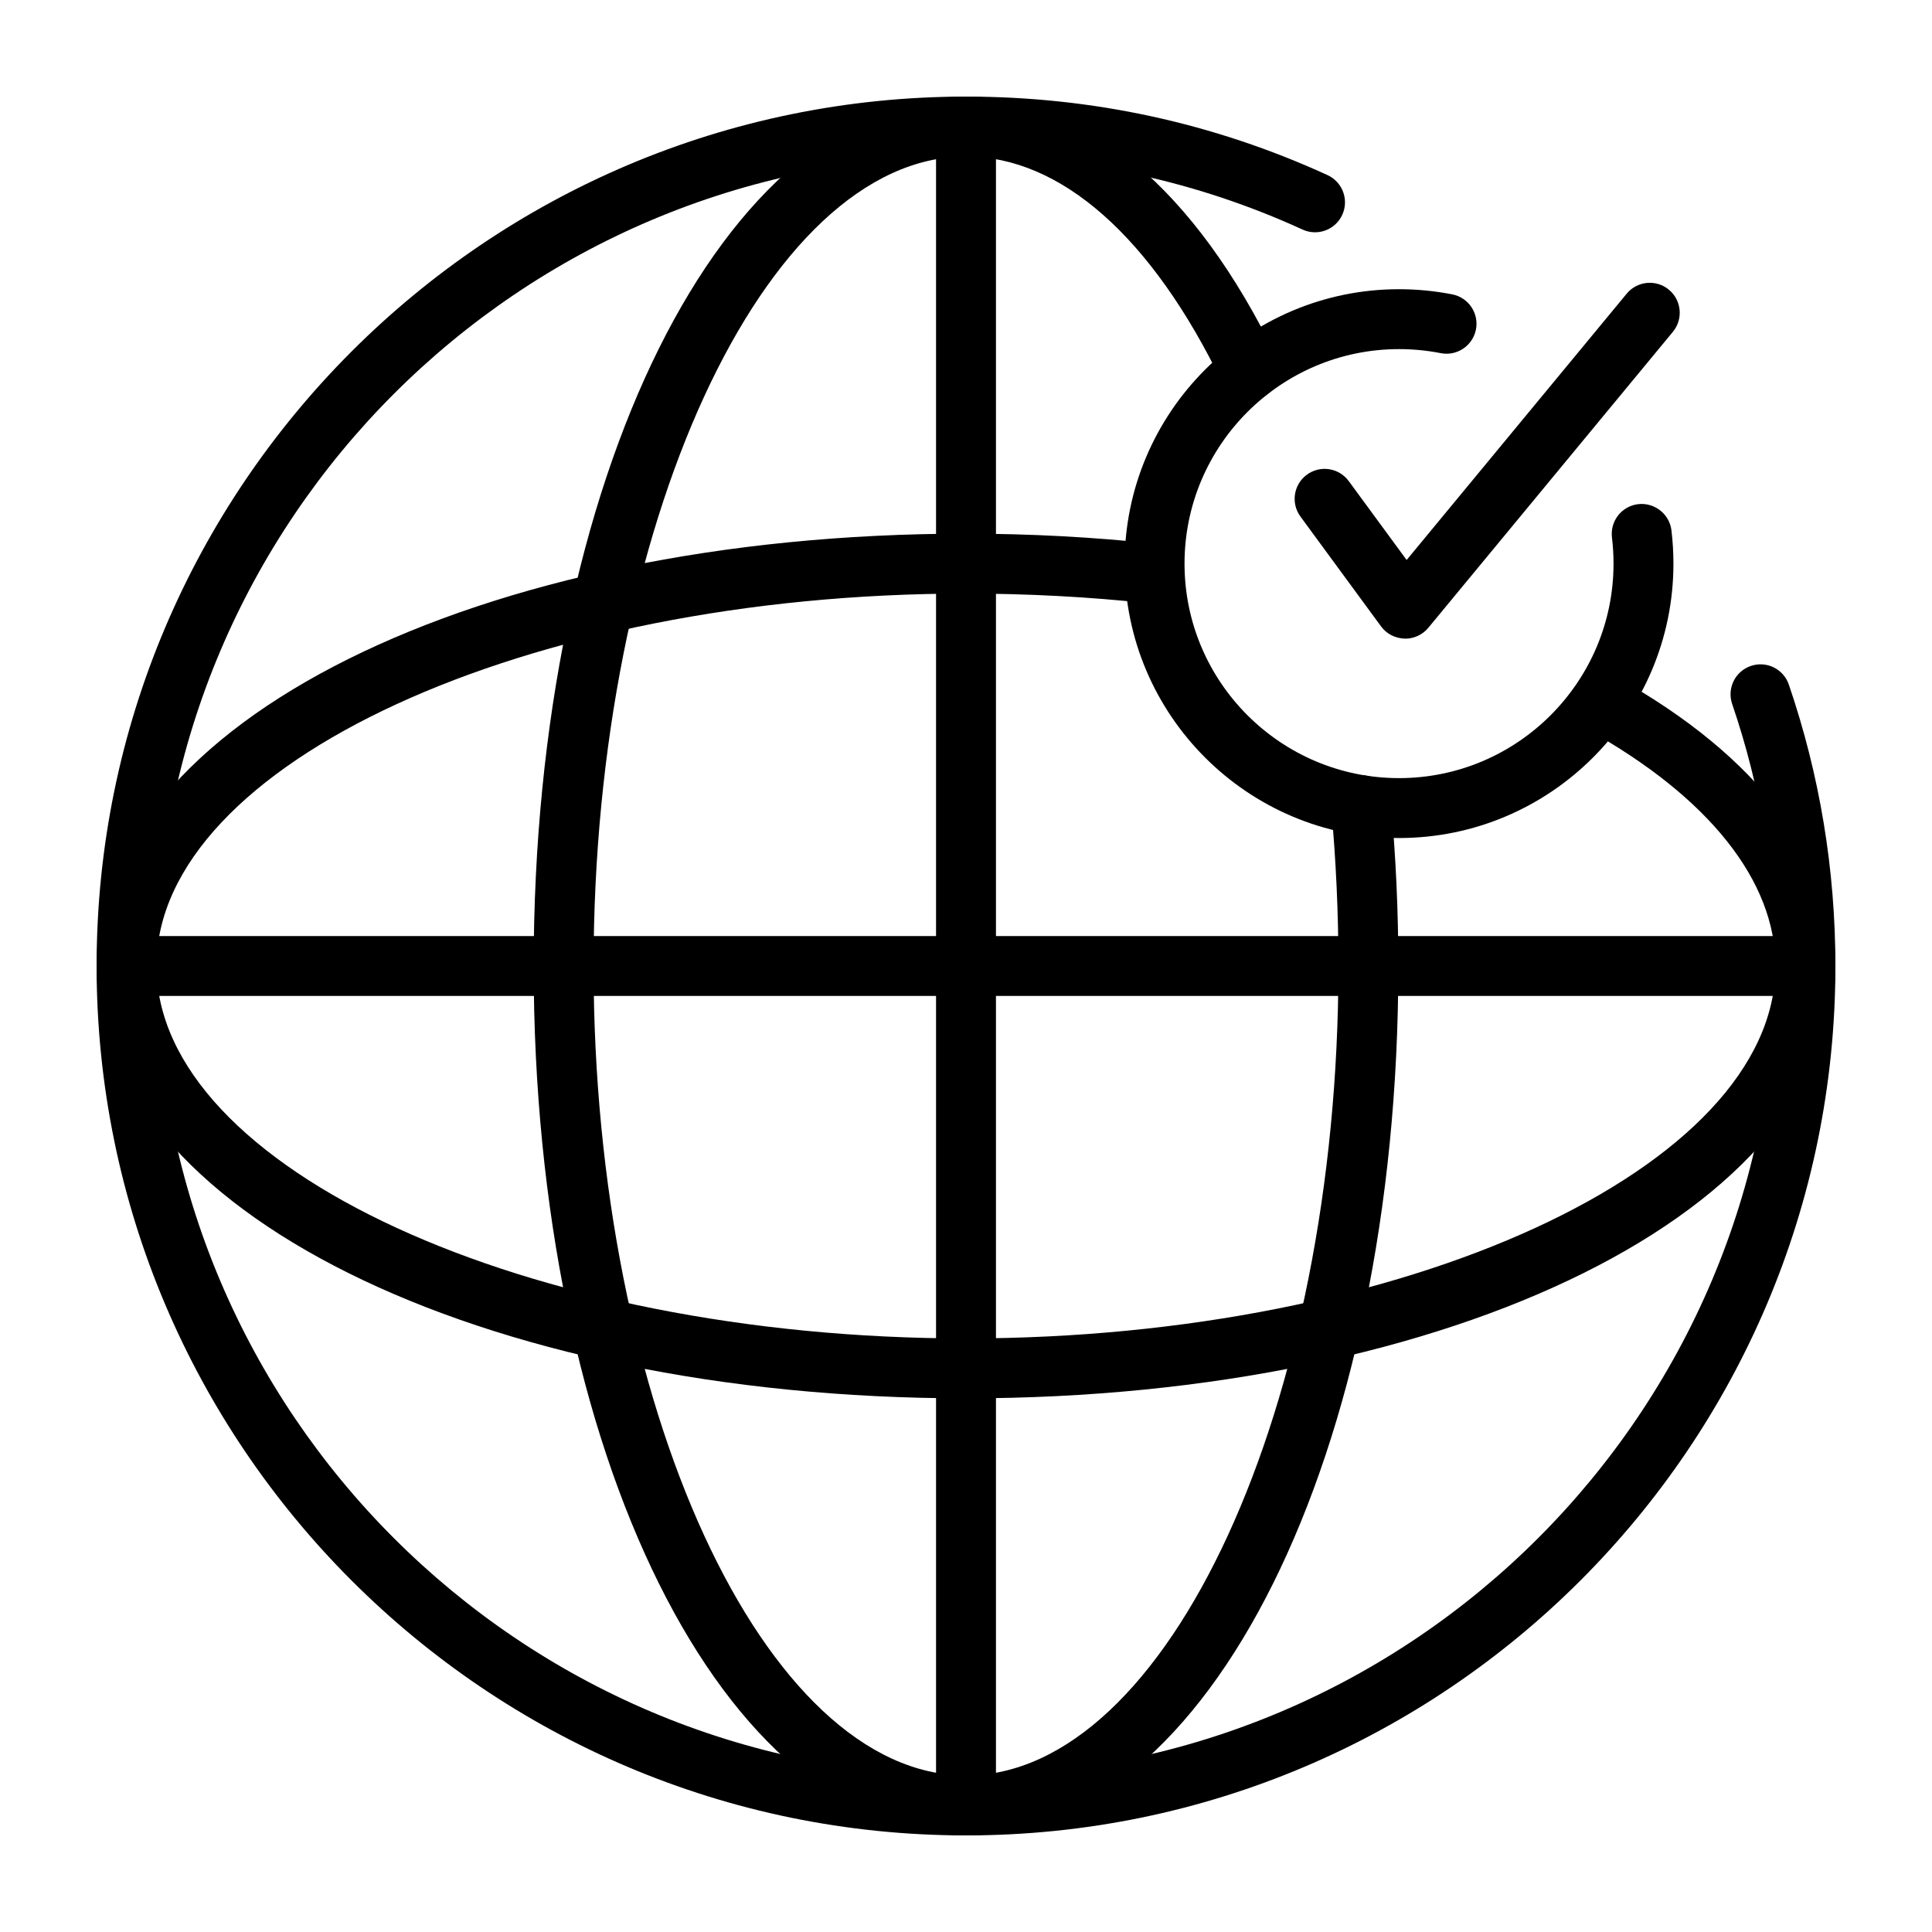
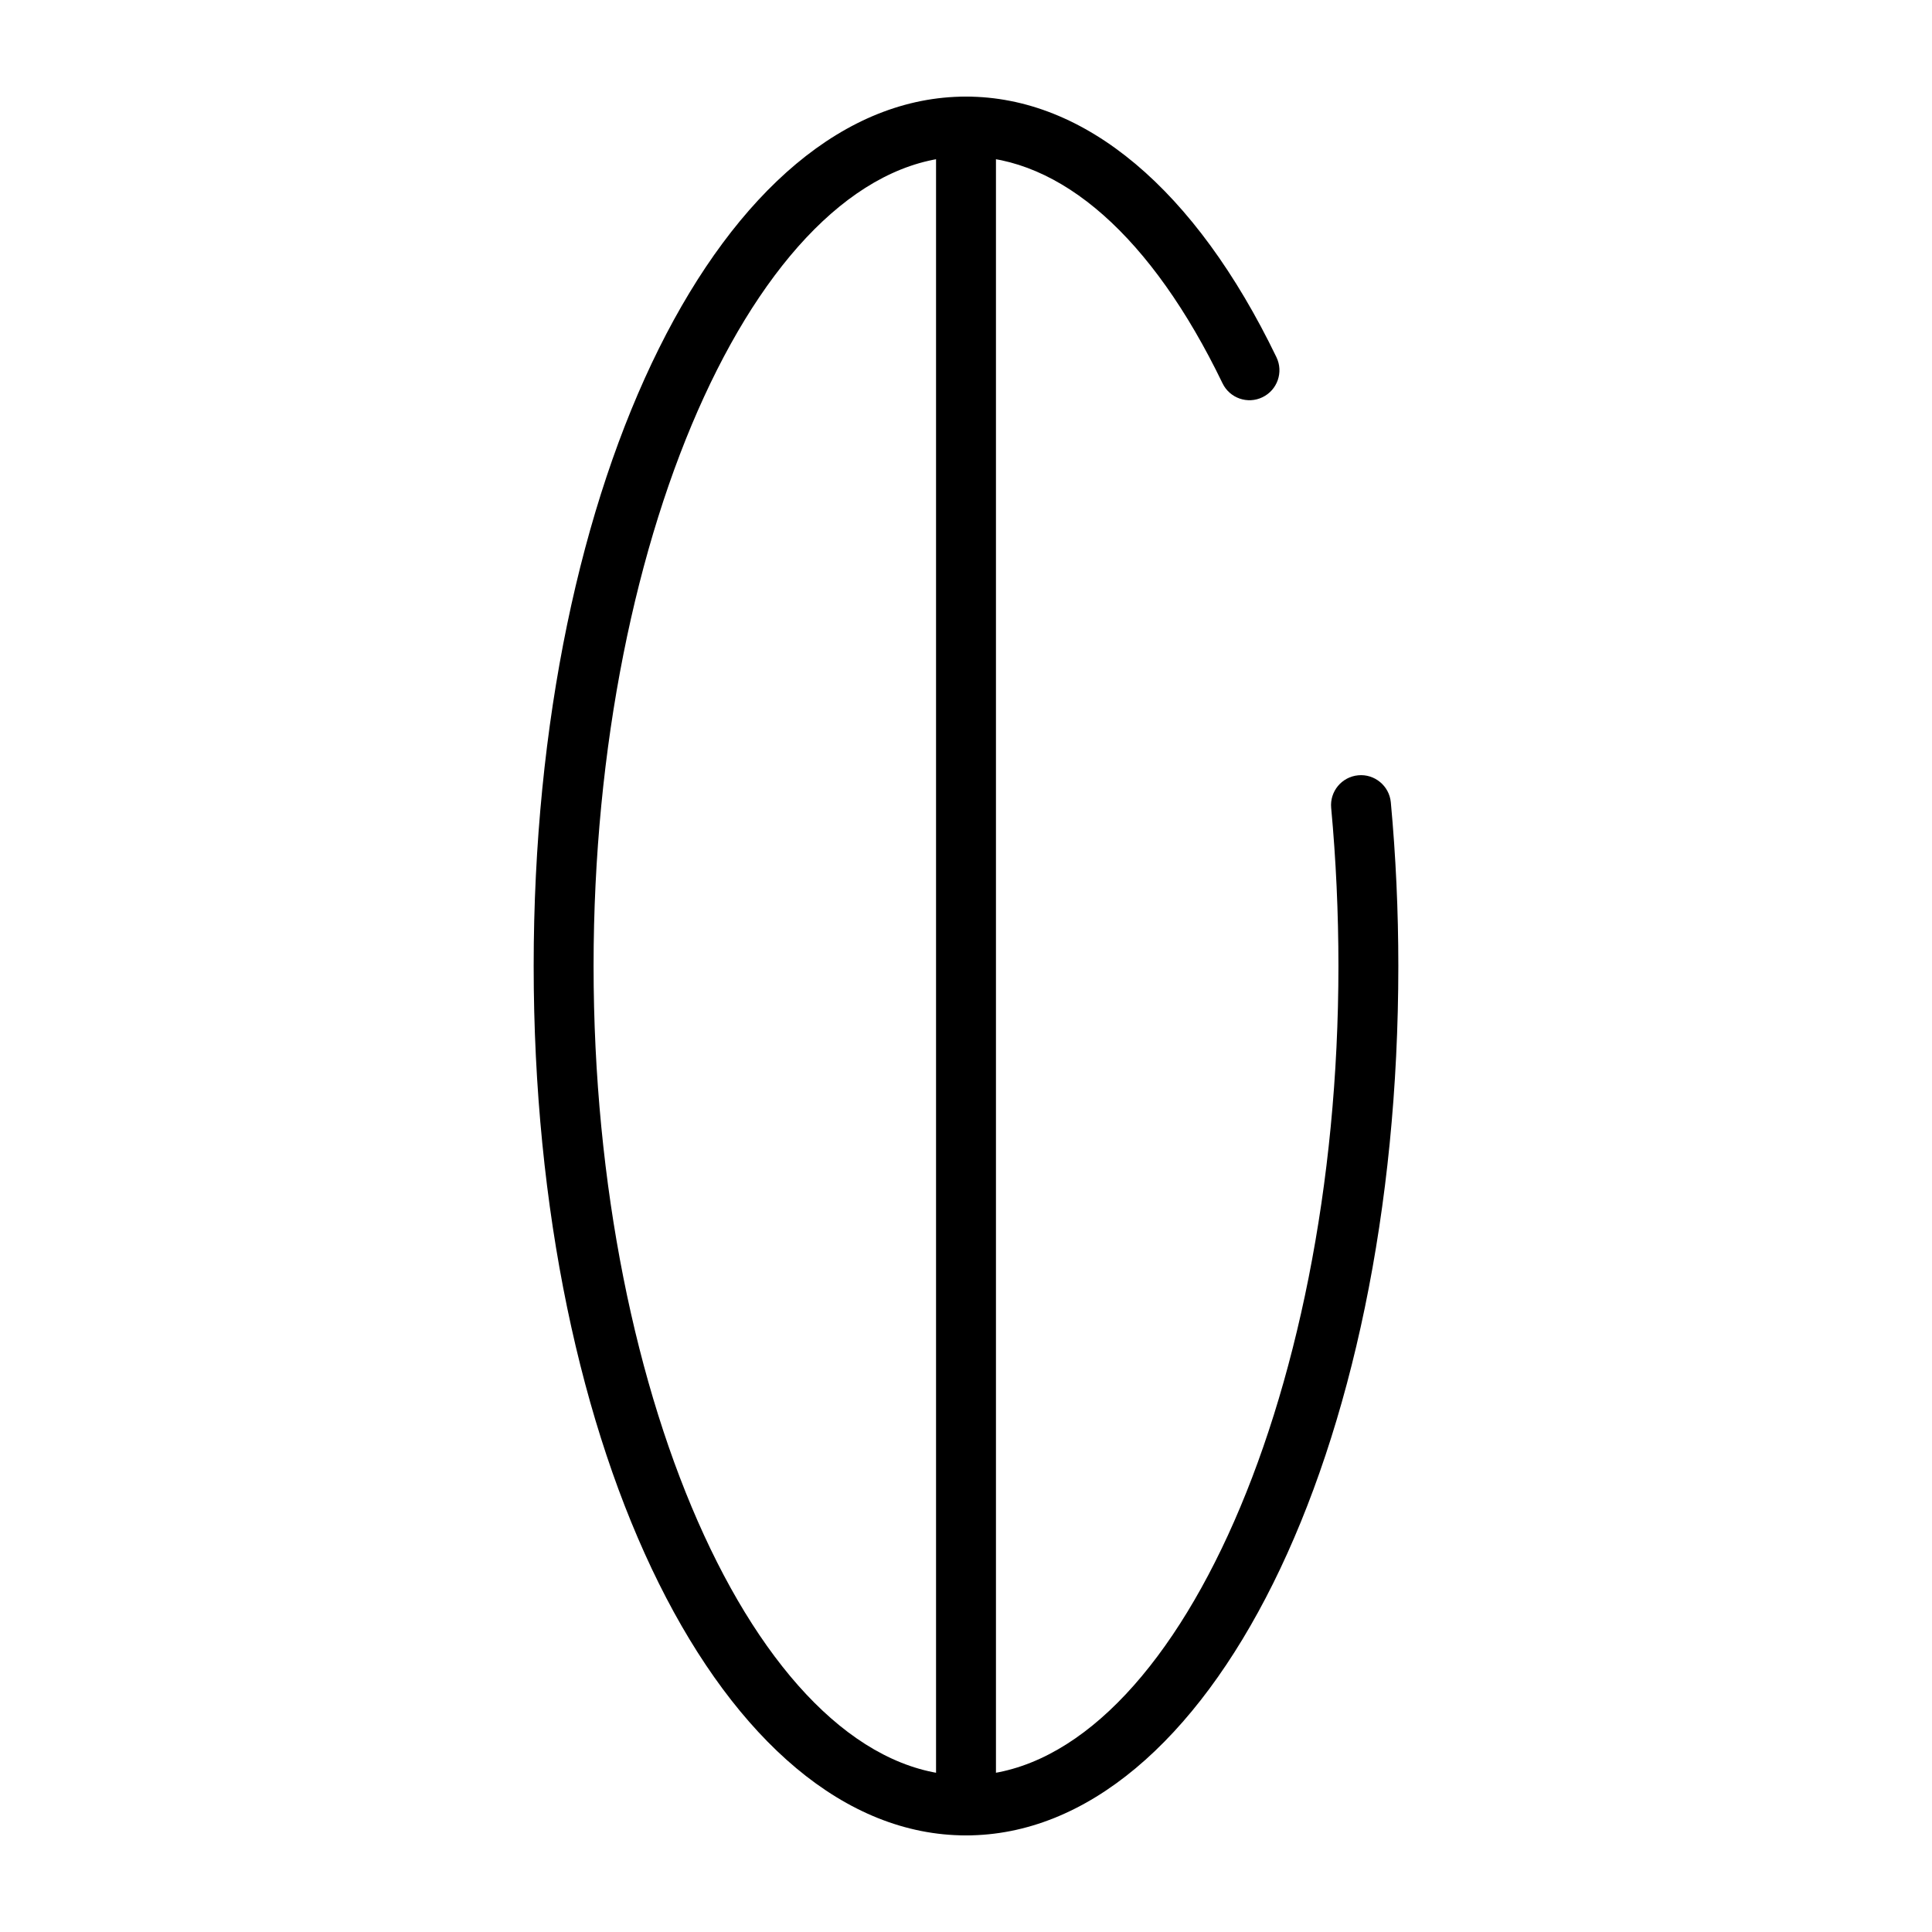
<svg xmlns="http://www.w3.org/2000/svg" id="Layer_1" enable-background="new 0 0 500 500" viewBox="0 0 500 500">
  <g>
-     <path d="m249.999 475c-124.065 0-224.999-100.937-224.999-225.001 0-124.065 100.934-224.999 224.999-224.999 32.634 0 64.111 6.835 93.556 20.313 3.895 1.784 5.605 6.384 3.824 10.275-1.784 3.894-6.377 5.611-10.274 3.824-27.411-12.546-56.717-18.907-87.107-18.907-115.517 0-209.495 93.977-209.495 209.495 0 115.516 93.977 209.497 209.495 209.497 115.516 0 209.497-93.981 209.497-209.497 0-23.23-3.773-46.043-11.213-67.812-1.387-4.052.775-8.458 4.827-9.841 4.054-1.396 8.46.775 9.841 4.827 7.995 23.385 12.05 47.884 12.05 72.825 0 124.064-100.937 225.001-225.001 225.001z" />
    <path d="m249.999 475c-62.74 0-111.886-98.832-111.886-225.001 0-126.167 49.146-224.999 111.886-224.999 30.811 0 59.345 23.953 80.345 67.449 1.862 3.854.245 8.49-3.61 10.35-3.858 1.877-8.49.247-10.35-3.61-18.275-37.842-41.848-58.685-66.385-58.685-52.244 0-96.382 95.937-96.382 209.495 0 113.56 44.138 209.497 96.382 209.497 52.247 0 96.385-95.937 96.385-209.497 0-13.76-.633-27.526-1.877-40.917-.397-4.264 2.738-8.039 7.001-8.436 4.239-.404 8.039 2.74 8.436 7 1.29 13.866 1.944 28.117 1.944 42.352-.001 126.17-49.147 225.002-111.889 225.002z" />
-     <path d="m249.999 361.888c-126.167 0-224.999-49.147-224.999-111.889 0-62.74 98.832-111.886 224.999-111.886 16.506 0 32.969.876 48.931 2.604 4.257.46 7.333 4.286 6.873 8.54-.46 4.258-4.329 7.307-8.539 6.874-15.411-1.669-31.314-2.513-47.266-2.513-113.558 0-209.495 44.138-209.495 96.382 0 52.246 95.937 96.384 209.495 96.384 113.56 0 209.497-44.138 209.497-96.384 0-21.982-17.233-43.685-48.529-61.117-3.74-2.083-5.081-6.804-2.998-10.544 2.083-3.739 6.799-5.08 10.544-2.997 36.426 20.287 56.488 46.8 56.488 74.657 0 62.742-98.832 111.889-225.001 111.889z" />
-     <path d="m467.248 257.75h-434.496c-4.282 0-7.752-3.47-7.752-7.751 0-4.282 3.47-7.752 7.752-7.752h434.496c4.282 0 7.752 3.47 7.752 7.752 0 4.281-3.47 7.751-7.752 7.751z" />
    <path d="m250.001 475c-4.282 0-7.752-3.47-7.752-7.752v-434.496c0-4.282 3.47-7.752 7.752-7.752s7.752 3.47 7.752 7.752v434.496c0 4.282-3.47 7.752-7.752 7.752z" />
-     <path d="m362.069 216.879c-39.16 0-71.018-31.859-71.018-71.015 0-39.16 31.859-71.018 71.018-71.018 4.63 0 9.269.451 13.79 1.338 4.2.827 6.938 4.9 6.111 9.102-.827 4.2-4.909 6.934-9.103 6.111-3.536-.696-7.17-1.048-10.798-1.048-30.612 0-55.515 24.903-55.515 55.515 0 30.608 24.904 55.512 55.515 55.512 30.608 0 55.512-24.904 55.512-55.512 0-2.253-.137-4.531-.406-6.768-.509-4.252 2.523-8.109 6.773-8.621 4.213-.488 8.11 2.522 8.621 6.774.342 2.849.515 5.748.515 8.615 0 39.157-31.859 71.015-71.015 71.015z" />
-     <path d="m363.673 165.287c-2.613-.073-4.835-1.239-6.25-3.165l-20.867-28.436c-2.532-3.453-1.787-8.306 1.662-10.838 3.455-2.538 8.303-1.787 10.838 1.662l14.98 20.416 56.952-68.922c2.723-3.301 7.61-3.767 10.913-1.036 3.301 2.726 3.764 7.613 1.036 10.913l-63.29 76.594c-1.473 1.782-3.666 2.812-5.974 2.812z" />
  </g>
</svg>